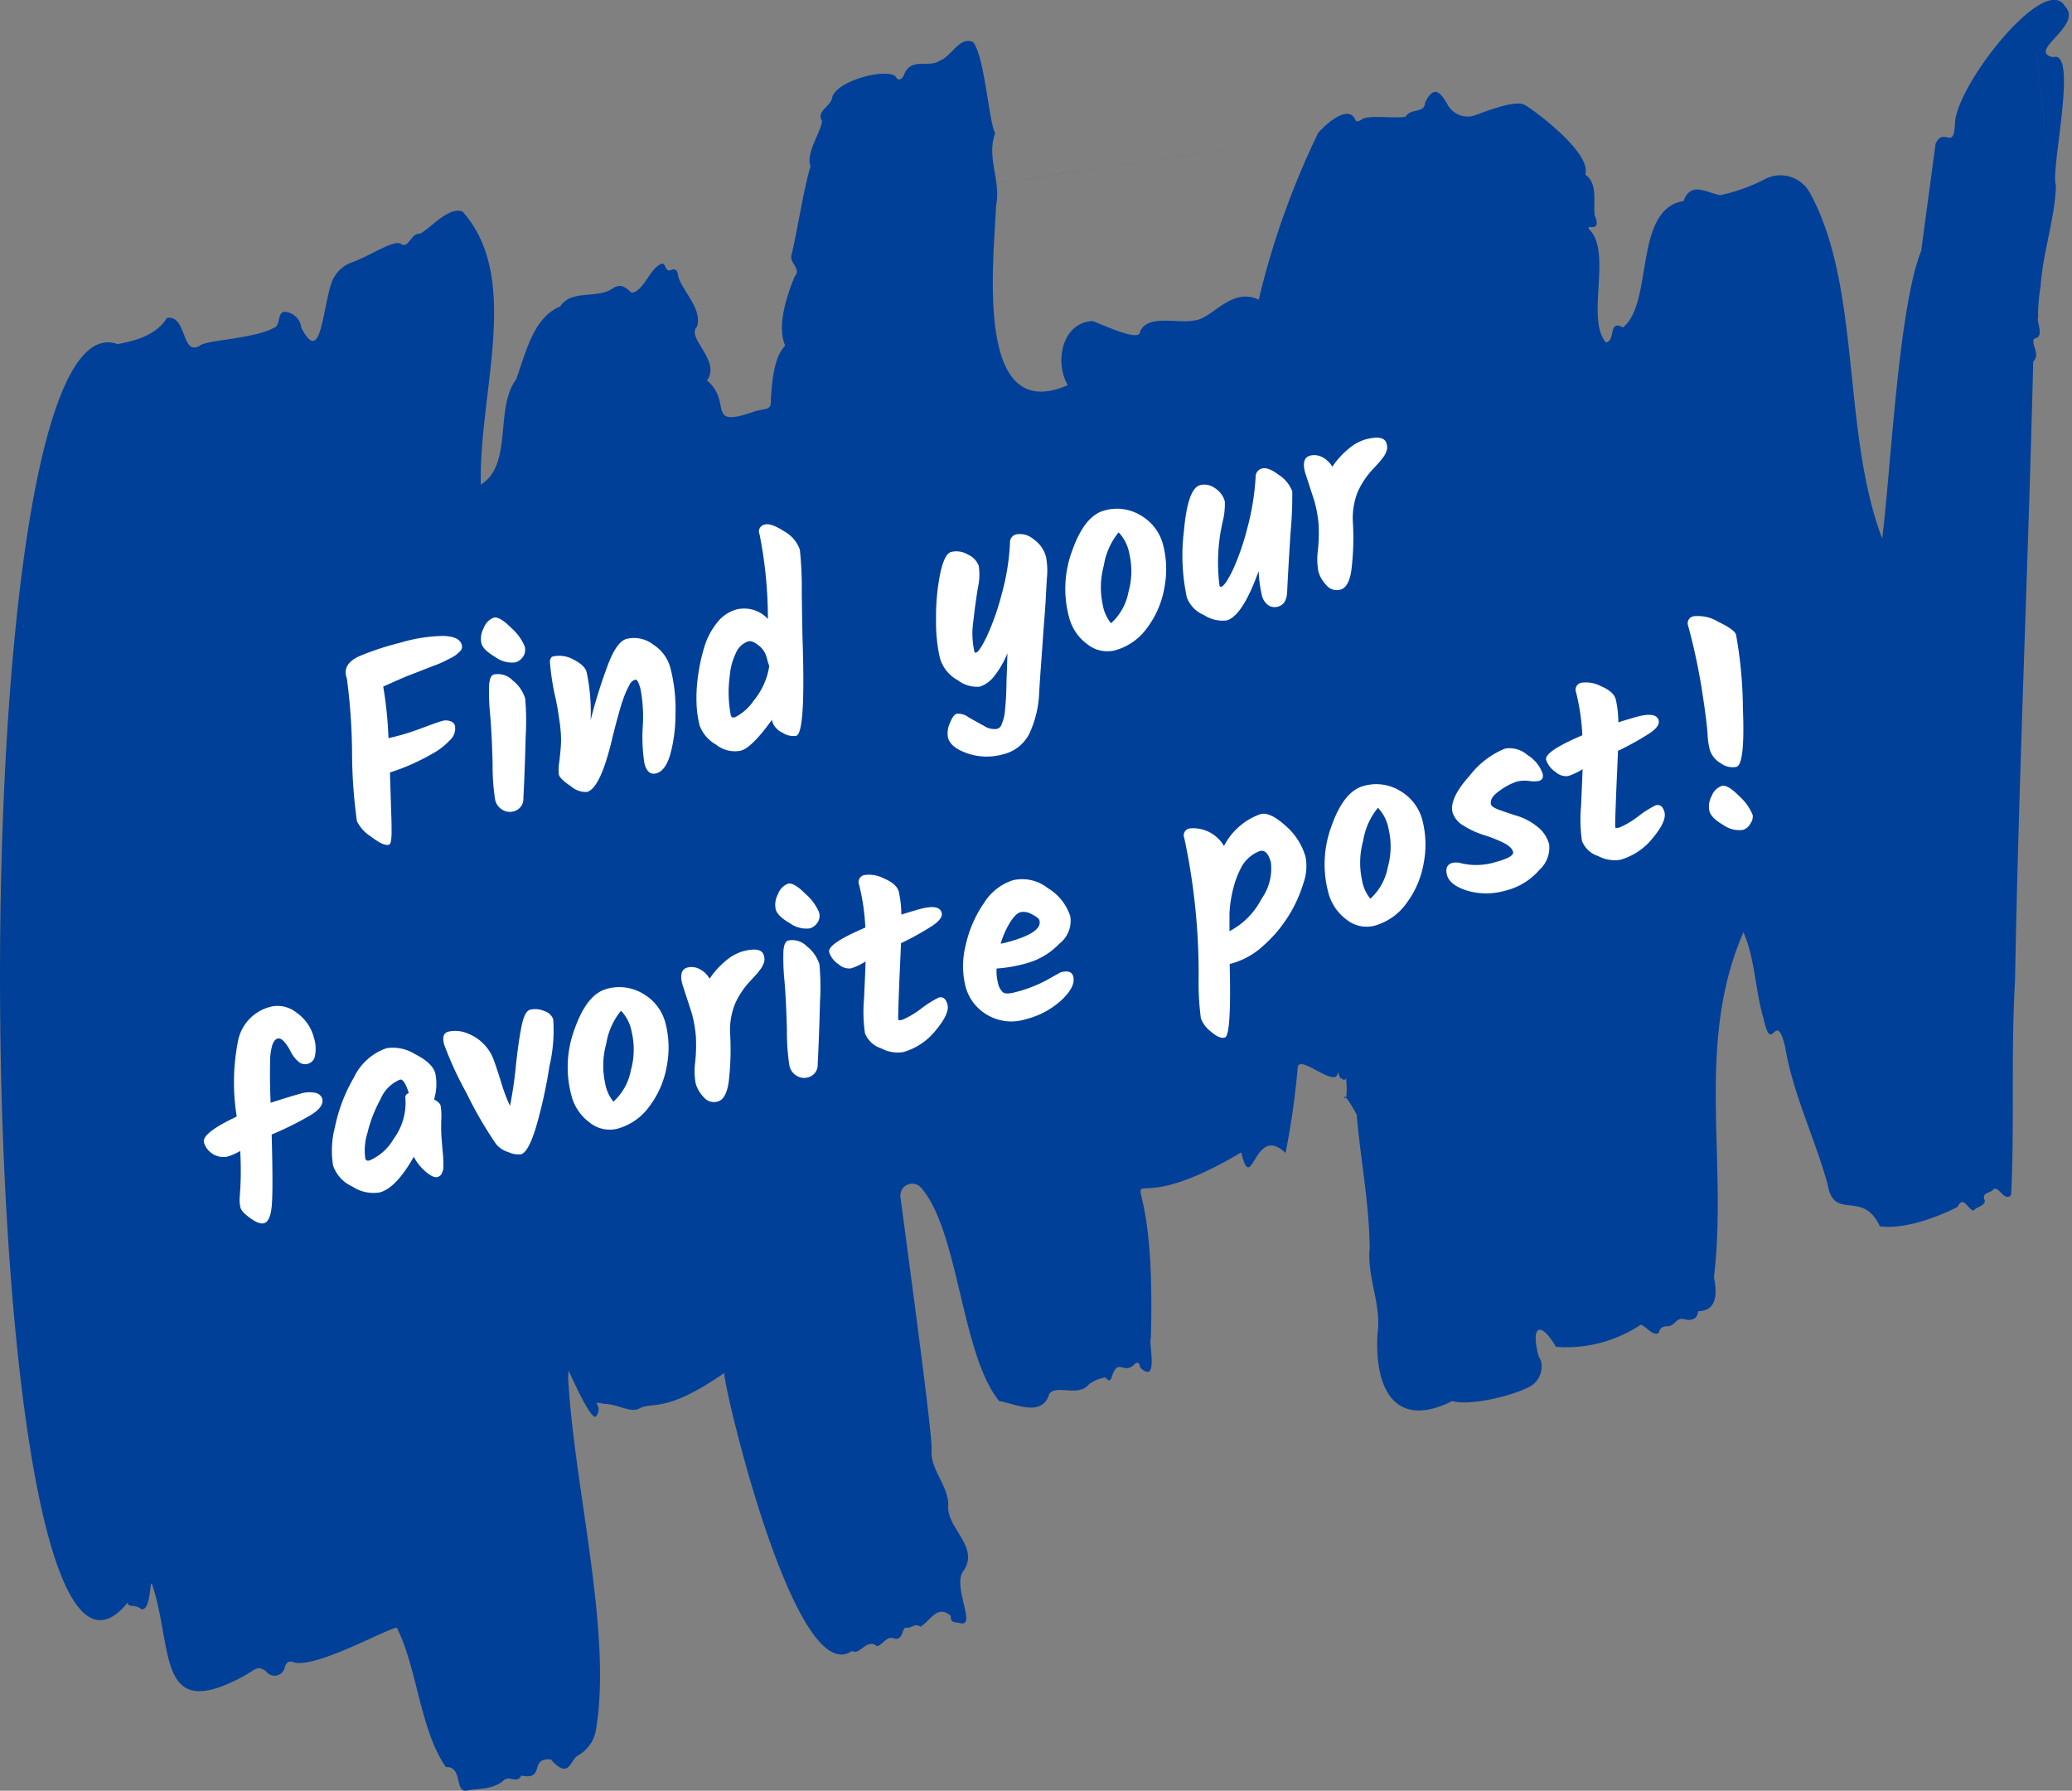
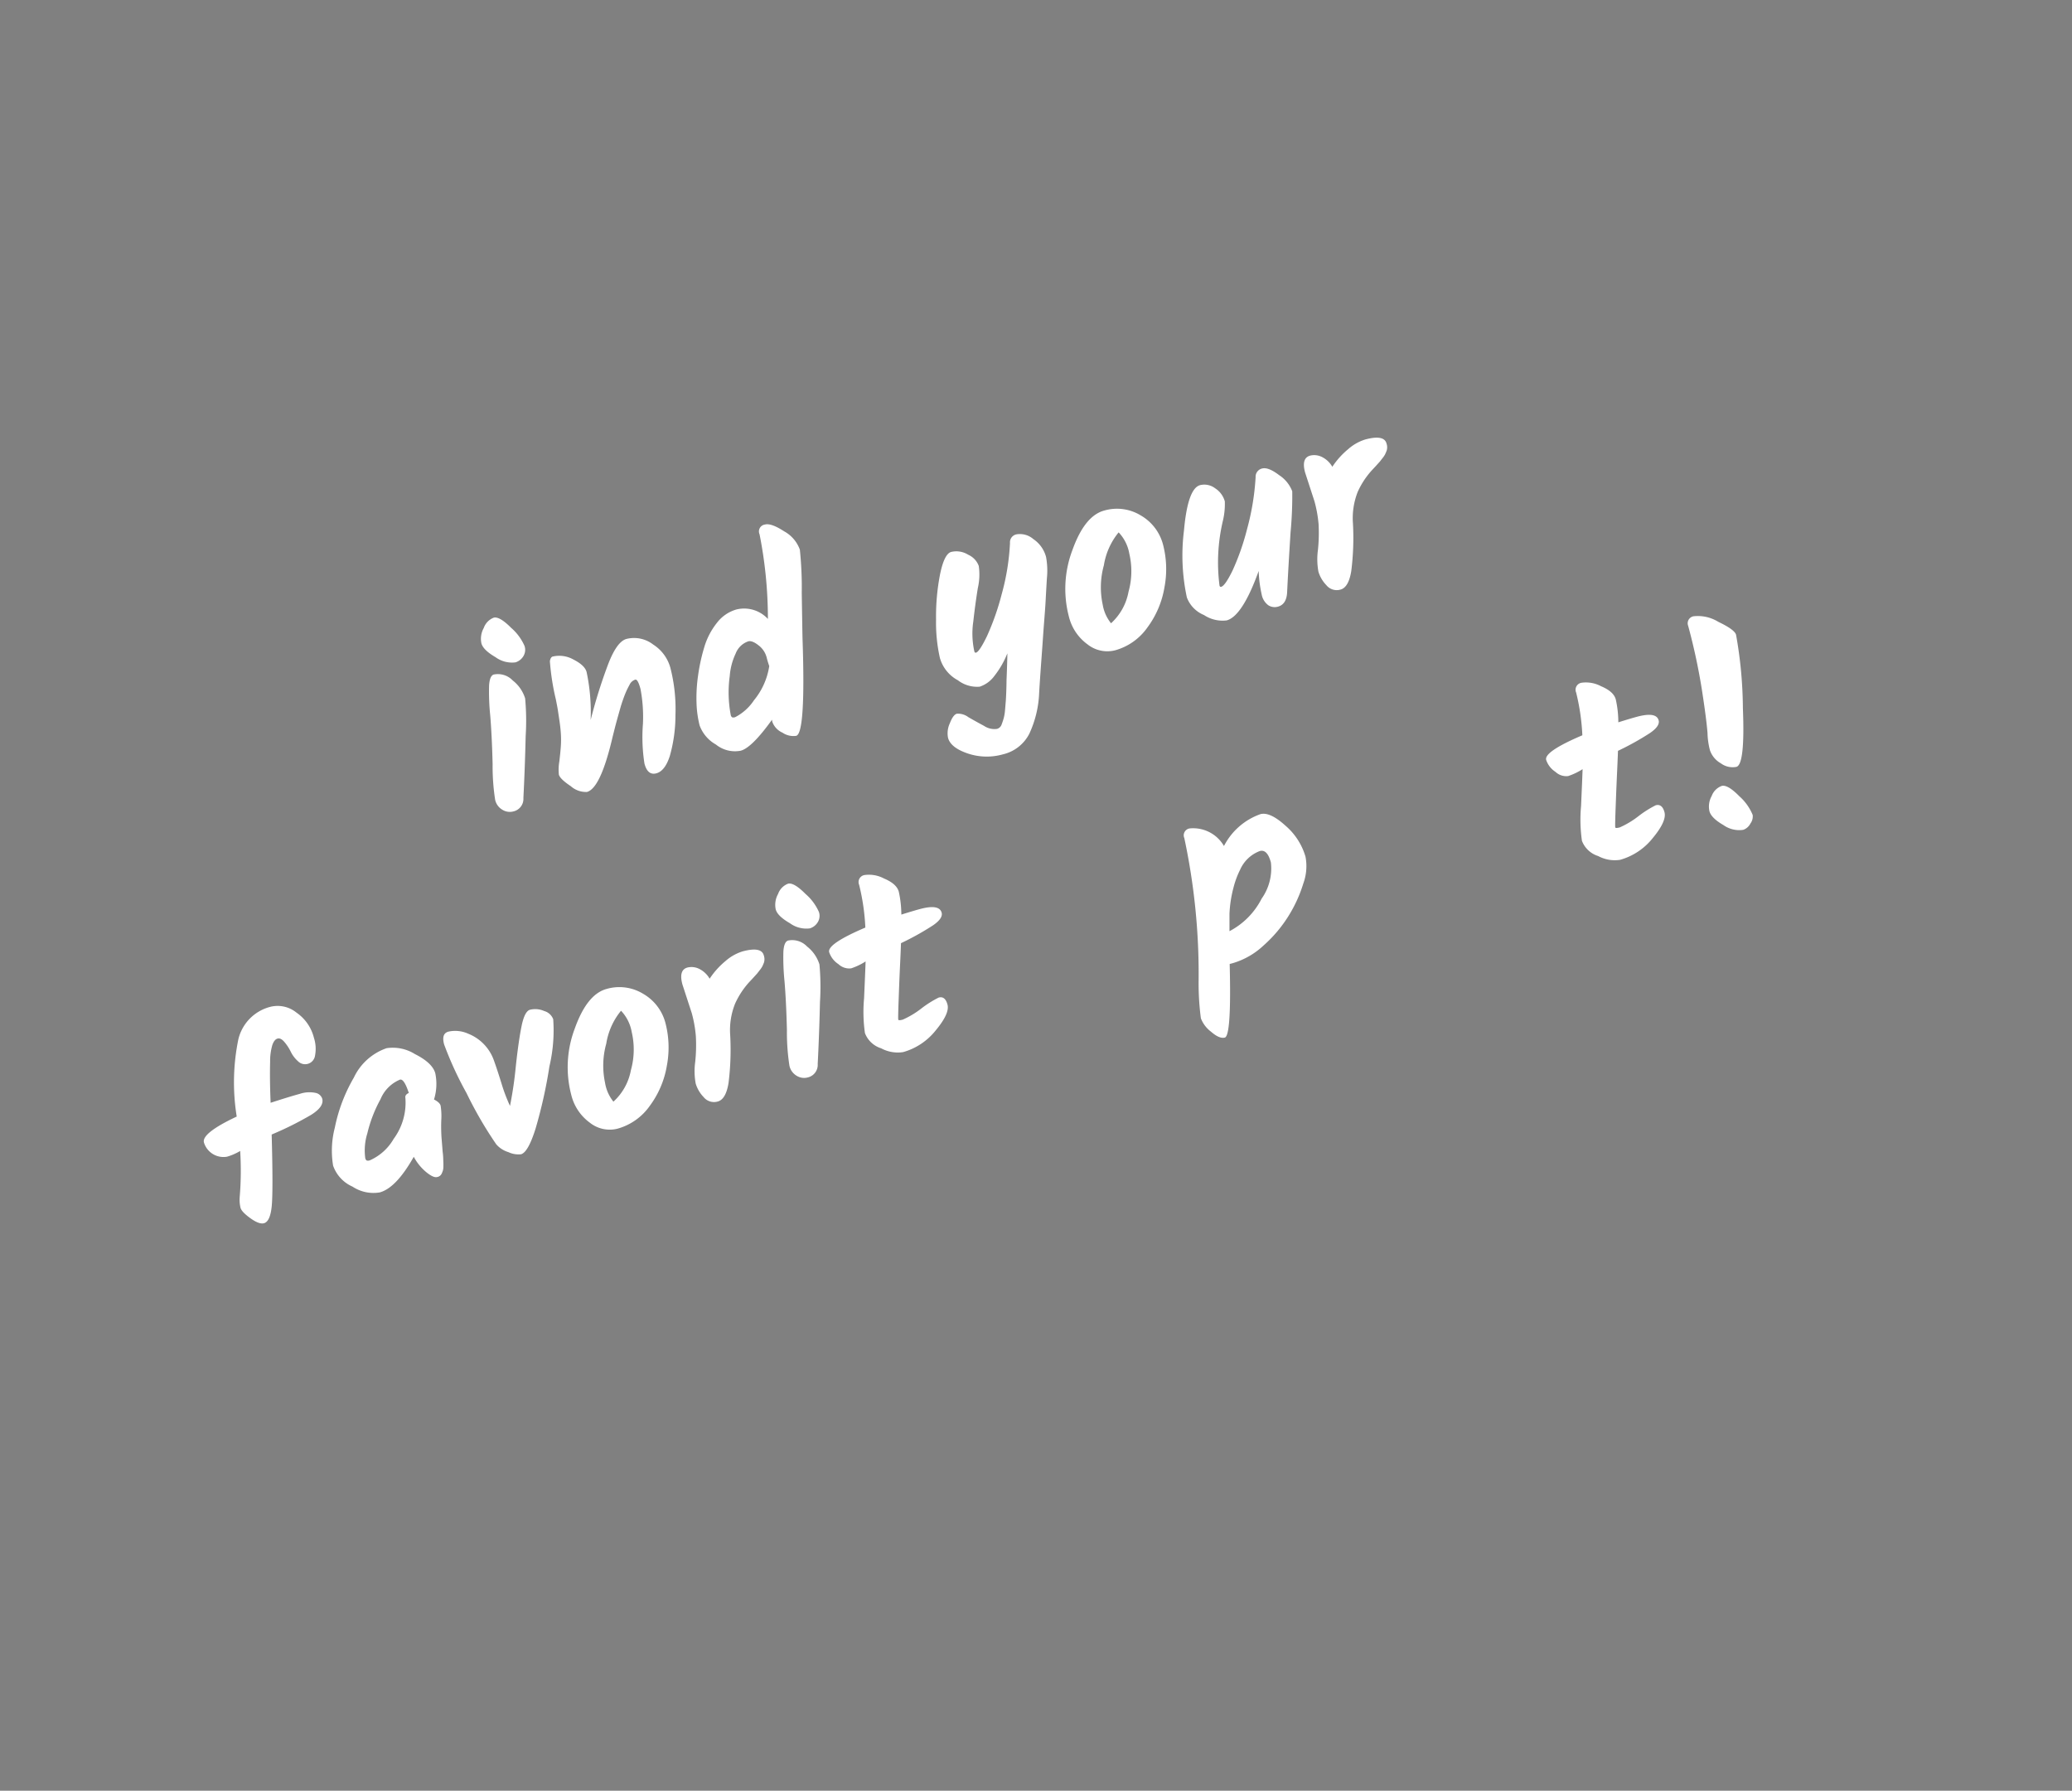
<svg xmlns="http://www.w3.org/2000/svg" width="171.037" height="147.823" viewBox="0 0 171.037 147.823">
  <rect x="0" y="0" width="171.037" height="147.823" fill="#808080" stroke="none" />
  <g id="グループ_163252" data-name="グループ 163252" transform="translate(-599.4 -310.993)">
-     <path id="パス_83726" data-name="パス 83726" d="M757.988,331.7c-1.871,4.662-2.485,17.824-3.217,23.746-3.358-8.833-1.7-20.719-5.951-28.5a2.768,2.768,0,0,0-3.707-1.181A14.133,14.133,0,0,1,741.4,327.1c-1.2-.208-2.415-1.166-3.03.491-4.15.674-2.445,8.379-5,10.435-1.247-.7-.567,1.132-1.413,1.234-1.633-1.943.437-7.178-1.235-9.181-.79-.837,1.035.386.31-1.326h0c-.115-1.1.273-2.648-.773-3.345.582-1.813-4.392-5.433-4.97-5.738-.706-.423-2.691.307-4.084.825a1.884,1.884,0,0,1-2.294-.834c-.546-.952-1.116-1.772-1.872-.2-.027.912-1.227.445-1.586,1.15-.779.222-3.247-.207-3.71.294-.177.069-.381.228-.485-.066-.593-1.244-2.448.423-3.048,1.128a67.2,67.2,0,0,0-4.905,13.761c-2.326-1.078-3.869,1.652-5.338,1.716-1.363.29-3.8-.534-4.453.906.026.973-3.283-.661-3.932-.854-2.542.135-3.143,3.419-2.04,5.289-7.719,3.375-6.116-10.118-5.919-14.81.423-2.1-.82-3.99-.073-5.986-.52-.891-.863-6.346-1.83-7.528-1.145-.495-1.734,1.19-2.8,1.569-.916.593-2.336-.361-2.913,1.181-.129.293-.445.524-.638.153-.542-.832-4.993.25-5.282,1.714-.124.7-1.3,1.1-.849,1.858.113.646-1.371,2.668-.935,3.771-.609,2.131-1.005,4.9-1.553,7.288-.266.671.841,1.18.257,1.8-.692,1.667-1.489,4.152-.793,5.725-.916.957-1.073,2.817-1.186,4.483h0c.062.85-.341.691-1.232.917-4.295,1.523-1.847-.71-4.037-2.517,1.188-1.609-1.744-3.554-.833-4.425.477-1.419-1.058-2.788-1.527-4.106-.051-.281-.066-.817-.621-.586-.5.206-.384-.605-.761-.521-.96.326-1.455,2.254-2.47,2.4-.468-.409-.8-.748-1.427-.457-1.382,1.053-3.514.107-4.473,1.578-2.169.912-2.77,3.57-3.635,6.013-1.8,2.4-.247,7.038-2.92,8.7-.186-7.612,3.39-16.994-1.478-22.505l-.011-.022c-1.2-.534-2.9,1.646-3.6,1.825-.659-.056-.9,1.266-1.5.831-.587-.391-2.552.994-4.072,1.528a2.775,2.775,0,0,0-1.712,1.823c-.761,2.514-.857,6.613-2.444,3.584a1.483,1.483,0,0,0-1.3-1.326c-.75-.071-.354,1.156-.984,1.326-1.68.922-5.74.99-6.137,1.5-1.505.786-1.009-2.6-2.68-2.324-.82,1.382-2.584,1.9-4.074,2.156-13.869-4.923-12.215,120.048.826,103.9.116.451.556.072,1.138.531.83.172.685-2.653.9-2.017,1.762,5.31.332,11.422,7.475,7.586,1.094-.587,1.209-.992,1.939-.416a.858.858,0,0,0,1.523-.332c.149-.558.476-.542.808-.416,1.9.44,7.708-2.841,8.445-2.874,1.685,3.3,1.912,8.44,4.051,11.5,1.463-.05.654,2.222,1.811,1.932.988-.175,2.006-.071,2.918-.782.476-.542,1.117.3,1.5-.442,2.036.407.6-1.489,2.43-1.333,1.526,1.7,1.566.089,2.231-.322a2.963,2.963,0,0,0,1.469-1.947c1.441-8.059-1.8-20.247-2.266-29.278h0c.022-.184.023-.369.036-.553,1.048,2.315,2.026,4.178,2.294,3.757.646-1.012-.7-1.236.646-1.012,1.158.032,2.111.754,2.873.4,1.173-.645,2.073.48,7.05-2.95-.285.2,5.738,26.294,10.538,22.948.641.408,1.17-1.07,2.051-.4.465-.048.761-.858,1.4-.633.766.229.627-.8.984-.894.406.138.75-.425,1.2-.076.817-.426,1.377-1.886,2.507-.9-.017.652.4.5.715.593,1.545.465-.615-2.961.32-4.279,1.428-2.013-1.465-3.566-1.232-5.511-.049-1.583-1.426-2.836-1.386-4.35.194-.459-1.545-13.357-2.565-21.01a.979.979,0,0,1,1.691-.792c3.149,3.6,3.3,13.741,6.454,17.62,1.346.235,3.569,1.377,4.144-.593.569-.8,2.407.3,3.271-.785a3.1,3.1,0,0,1,1.368-.565c.181.2.331.428.512-.021.507-1.638.943-.253,1.787-.976.151-.174.481-.447.568.187,1.448,1.356.784-1.6.841-2.345l.033.013c.594-19.947-5.287-7.841,7.459-15.435.912,3.731,1.05-2.456,3.659.048a65.678,65.678,0,0,0,1.008-7.051c.093-1.2,3.28,1.888,3.306.357,0-.055.263.837.275.459.107.258.4.244.411.023.31,3.708-.991-.362.871,3.035.327,3.781,1.051,7.357,1.079,11.172l-.015-.007c-.168,2.412.982,4.519.662,6.913-.274,4.349,1.3,8.015,6.175,5.571,1.163.4,4.521-.259,6.283-1.131a1.886,1.886,0,0,0,1.056-2.057,1.4,1.4,0,0,0-.208-.482c-.675-2.407.062-3.105,1.422-.8a11.066,11.066,0,0,0,7-1.83c.424.121,1.057,1.032,1.5.665.1-.635.638-.492.924-.572.421-.119.565-.711,1.156-.546.472.131,1.063.1,1.169-.663,1.532,0,1.573-1.471,1.289-2.787,1.162-9.719-1.558-19.328,2.435-28.487.951,2.083.974,4.836,1.663,7.131.7,3.185.985-.9,1.766,2.262.667,4,2.461,7.56,3.523,11.418.517,3.089,2.91.374,4.306,3.461,2.115.262,4.8-.781,6.415-1.6.5-1.042.861.27,1.339.3.251-.352.806-.3.927-.789-.35-.754.456-.618.678-.948.459-.395.887,1.068,1.479.45.288-5.514-.021-11.666.325-17.714.3-16.773,1.111-34.967,1.5-51.084.625-.647-.182-1.3.068-1.89.913-.141.2-1.271.335-1.784a14.885,14.885,0,0,1,.216-2.616l-.005.008c.2-2.776,1.2-5.628,1.261-8.275-.493-1.155,1.9-11.284-.244-10.566-2.2-.5,2.526-2.614,1-4.19-1.6-2.875-8.938,6.418-9.092,9.622-.072,2.385-.9.232-1.6,1.712ZM617.17,450.225l-.018-.011.029-.008C617.179,450.213,617.174,450.224,617.17,450.225Zm-15.864-87.514a.192.192,0,0,1,.122-.129c-.041.047-.086.093-.121.136Zm4.721-21.4,0-.007.006,0Zm.126-.18-.037.01c.008-.014.021-.024.03-.037a.11.11,0,0,1,.008.03Zm37.167,112.4,0-.009.009,0Zm34.187-18.215,0,.011-.008-.007Zm35.307-18.411h0l-.006-.025.054.013Zm1.466-94.763.02.027c-.013,0-.019.011-.033.009Zm-3.238.119.01-.017c0,.009-.006.016-.009.026Zm-1.141-.3-43.688,6.455v.005h0Zm-1.287,7.1a.468.468,0,0,0-.139-.015c.037-.026.083-.022.138.019Zm-31.557-4.617-.025.015,0-.013Zm.239,3.6-.005.009h0ZM648.854,449.651l-.007-.026.006,0Zm-2.74-19.1a.017.017,0,0,1,.02.01Zm.693-.585-.03-.012c.009,0,.037-.007.029.007Zm14.232-.137h0l.016-.015Zm12.673,12.314v-.005h0Zm88.894-107.686,0-.007.011,0Zm1.575-2.12v.005h0Zm0,.012,0-.005h0Zm1.657-1.889,0-.009.015.005Zm2.986-2.768-1.323-12.37.006,0,0,.014,0-.013Zm.1,1.8h0m1.509,1.13,0,.008-.008,0Z" fill="#014099" />
    <g id="グループ_163032" data-name="グループ 163032">
      <g id="Find_your_favorite_post_" data-name="Find your favorite post " style="isolation: isolate">
        <g id="グループ_163235" data-name="グループ 163235" style="isolation: isolate">
-           <path id="パス_83737" data-name="パス 83737" d="M629.059,365.161a23.044,23.044,0,0,1,3.359-1.106,13.017,13.017,0,0,1,3.6-.566q1.313.048,1.493.727a.5.5,0,0,1-.121.523,4.342,4.342,0,0,1-.368.327,2.91,2.91,0,0,1-.453.268c-.193.1-.371.188-.532.269a6.838,6.838,0,0,1-.643.275c-.269.1-.5.191-.692.265l-.763.3-.868.335q-.391.152-2.04.889l.006.021a32.2,32.2,0,0,1,.43,4.235q.282-.051,1.016-.25t1.891-.631q1.16-.436,1.531-.537a1.06,1.06,0,0,1,.678.024.555.555,0,0,1,.369.357,1.29,1.29,0,0,1-.407,1.2,5.682,5.682,0,0,1-1.512,1.157,17.538,17.538,0,0,1-3.443,1.516q.087,2.868.11,3.513t.025,1.234q.012,1.16-.22,1.222-.447.118-1.48-.675a3.126,3.126,0,0,1-1.164-1.282,42.278,42.278,0,0,1-.4-5.681,49.275,49.275,0,0,0-.417-6.015L628,366.9a1.572,1.572,0,0,1-.063-.484Q627.985,365.654,629.059,365.161Z" fill="#fff" />
          <path id="パス_83738" data-name="パス 83738" d="M639.139,364.1a1.832,1.832,0,0,1,.194-1.27,1.414,1.414,0,0,1,.82-.848q.48-.128,1.446.843a4.2,4.2,0,0,1,1.1,1.492,1,1,0,0,1-.126.889,1.14,1.14,0,0,1-.627.464,2.293,2.293,0,0,1-1.64-.427Q639.286,364.651,639.139,364.1Zm1.03,2.572a1.694,1.694,0,0,1,1.557.494,3,3,0,0,1,1.023,1.48,20.242,20.242,0,0,1,.044,3.1q-.063,2.693-.188,5.118a1.062,1.062,0,0,1-.819,1.109,1.16,1.16,0,0,1-.912-.133,1.272,1.272,0,0,1-.6-.818,17.986,17.986,0,0,1-.21-2.952q-.06-2.385-.2-4.047a19.066,19.066,0,0,1-.091-2.459Q639.829,366.761,640.169,366.67Z" fill="#fff" />
          <path id="パス_83739" data-name="パス 83739" d="M651.114,363.736a2.58,2.58,0,0,1,2.209.466,3.323,3.323,0,0,1,1.407,1.889,13.7,13.7,0,0,1,.427,3.929,12.346,12.346,0,0,1-.463,3.37q-.4,1.249-1.118,1.44t-.979-.809a14.172,14.172,0,0,1-.125-3.27,12.359,12.359,0,0,0-.2-2.883c-.149-.553-.292-.809-.434-.771a.784.784,0,0,0-.469.42q-.192.35-.3.607c-.076.171-.158.387-.249.646s-.164.492-.222.7-.133.468-.222.788-.159.582-.211.786-.117.468-.2.793q-.984,4.227-2.111,4.53a1.879,1.879,0,0,1-1.334-.474q-.888-.592-.986-.954a3.966,3.966,0,0,1,.038-1.092q.1-.859.127-1.31a7.641,7.641,0,0,0,0-.945q-.028-.492-.111-1.052c-.054-.372-.1-.662-.129-.866s-.091-.522-.177-.955a19.7,19.7,0,0,1-.491-3.148c.039-.223.115-.349.23-.38a2.383,2.383,0,0,1,1.729.253q.924.47,1.072,1.023a16,16,0,0,1,.334,3.964,42.614,42.614,0,0,1,1.456-4.637Q650.328,363.946,651.114,363.736Z" fill="#fff" />
          <path id="パス_83740" data-name="パス 83740" d="M662.546,354.292q.51-.137,1.587.564a2.8,2.8,0,0,1,1.293,1.512,29.906,29.906,0,0,1,.156,3.555q.048,3.154.065,3.811.266,7.788-.52,8a1.6,1.6,0,0,1-1.143-.265,1.544,1.544,0,0,1-.831-.892.6.6,0,0,1-.024-.176q-1.659,2.313-2.582,2.561a2.5,2.5,0,0,1-2.051-.51,2.982,2.982,0,0,1-1.342-1.565,8.548,8.548,0,0,1-.258-1.856,12.876,12.876,0,0,1,.129-2.279,15.313,15.313,0,0,1,.518-2.36,5.888,5.888,0,0,1,1.039-1.987,3.085,3.085,0,0,1,1.606-1.1,2.667,2.667,0,0,1,2.6.782,35.749,35.749,0,0,0-.689-6.99A.573.573,0,0,1,662.546,354.292Zm-2.457,15.9a4.13,4.13,0,0,0,1.55-1.395,5.8,5.8,0,0,0,1.26-2.821,7.663,7.663,0,0,1-.221-.738,1.837,1.837,0,0,0-.673-.982c-.347-.271-.625-.379-.838-.321a1.7,1.7,0,0,0-1.04,1.007,5.284,5.284,0,0,0-.49,1.864,9.993,9.993,0,0,0,.08,3.19.338.338,0,0,0,.112.208A.377.377,0,0,0,660.089,370.19Z" fill="#fff" />
          <path id="パス_83741" data-name="パス 83741" d="M682.772,355.816a.667.667,0,0,1,.559-.718,1.7,1.7,0,0,1,1.374.4,2.567,2.567,0,0,1,1.044,1.474,6.245,6.245,0,0,1,.067,1.782q-.073,1.251-.1,1.781c-.018.356-.052.838-.1,1.451s-.091,1.178-.126,1.7-.086,1.211-.149,2.078-.118,1.672-.162,2.413a8.771,8.771,0,0,1-.813,3.385,3.276,3.276,0,0,1-2.175,1.7,4.911,4.911,0,0,1-2.913-.073q-1.4-.477-1.62-1.286a1.949,1.949,0,0,1,.146-1.2q.274-.713.584-.794a1.408,1.408,0,0,1,.941.281q.633.366,1.3.723a1.538,1.538,0,0,0,1.068.249.558.558,0,0,0,.389-.378q.113-.3.175-.536a3.743,3.743,0,0,0,.1-.619q.033-.384.059-.711c.018-.216.032-.5.045-.854s.019-.666.021-.94q.054-1.244.07-2.2a7.488,7.488,0,0,1-1.056,1.844,2.481,2.481,0,0,1-1.224.909,2.6,2.6,0,0,1-1.806-.53,3.031,3.031,0,0,1-1.483-1.835,13.254,13.254,0,0,1-.318-3.183,18.081,18.081,0,0,1,.331-3.734q.347-1.686.919-1.841a1.844,1.844,0,0,1,1.4.23,1.629,1.629,0,0,1,.875.927,4.937,4.937,0,0,1-.074,1.809q-.211,1.287-.379,2.788a6.8,6.8,0,0,0,.089,2.459c.023.085.07.119.14.1q.277-.075.894-1.345a20.925,20.925,0,0,0,1.221-3.471A19.2,19.2,0,0,0,682.772,355.816Z" fill="#fff" />
          <path id="パス_83742" data-name="パス 83742" d="M687.927,356.394q1.009-2.822,2.624-3.256a3.774,3.774,0,0,1,3.025.408,3.925,3.925,0,0,1,1.84,2.445,8.015,8.015,0,0,1,.109,3.468,7.673,7.673,0,0,1-1.408,3.328,4.839,4.839,0,0,1-2.66,1.886,2.627,2.627,0,0,1-2.3-.5,4,4,0,0,1-1.528-2.3A9.011,9.011,0,0,1,687.927,356.394Zm4.628,3.451a6.307,6.307,0,0,0,.068-3.139,3.388,3.388,0,0,0-.883-1.767,5.7,5.7,0,0,0-1.219,2.718,6.79,6.79,0,0,0-.1,3.228,3.326,3.326,0,0,0,.691,1.558A4.632,4.632,0,0,0,692.555,359.845Z" fill="#fff" />
          <path id="パス_83743" data-name="パス 83743" d="M703.047,350.38a.694.694,0,0,1,.537-.713q.512-.135,1.414.555a2.744,2.744,0,0,1,1.073,1.329,32.448,32.448,0,0,1-.139,3.386q-.2,3.154-.285,4.974-.059.973-.758,1.161a.966.966,0,0,1-.795-.117,1.431,1.431,0,0,1-.547-.891,10.25,10.25,0,0,1-.246-1.938q-1.346,3.732-2.642,4.08a2.77,2.77,0,0,1-1.873-.443,2.53,2.53,0,0,1-1.415-1.455,16.5,16.5,0,0,1-.238-5.517q.309-3.477,1.33-3.75a1.466,1.466,0,0,1,1.242.259,1.871,1.871,0,0,1,.8,1.083,5.957,5.957,0,0,1-.151,1.565,14.93,14.93,0,0,0-.287,5.385c.023.085.07.119.14.1.213-.058.523-.5.931-1.332a19.981,19.981,0,0,0,1.2-3.42A20.682,20.682,0,0,0,703.047,350.38Z" fill="#fff" />
          <path id="パス_83744" data-name="パス 83744" d="M707.9,352.358l-.77-2.367q-.319-1.191.425-1.389a1.418,1.418,0,0,1,.924.093,2.017,2.017,0,0,1,.9.831,6.583,6.583,0,0,1,1.307-1.455,3.853,3.853,0,0,1,1.414-.8q1.551-.415,1.751.328a.96.96,0,0,1,.012.6c-.059.146-.106.254-.141.323a1.935,1.935,0,0,1-.2.291c-.1.125-.167.216-.212.273-.269.3-.462.512-.581.635a6.778,6.778,0,0,0-1.253,1.873,5.9,5.9,0,0,0-.395,2.6,21.917,21.917,0,0,1-.139,3.943q-.219,1.347-.889,1.526a1.1,1.1,0,0,1-1.17-.37,2.719,2.719,0,0,1-.652-1.113,5.693,5.693,0,0,1-.038-1.8,13.679,13.679,0,0,0,.053-2.1A10.282,10.282,0,0,0,707.9,352.358Z" fill="#fff" />
        </g>
        <g id="グループ_163236" data-name="グループ 163236" style="isolation: isolate">
          <path id="パス_83745" data-name="パス 83745" d="M623.4,397.807a3.85,3.85,0,0,0-.524-.8c-.2-.235-.388-.329-.565-.281s-.32.222-.428.524a4.721,4.721,0,0,0-.185,1.394q-.039,1.467.041,3.382,1.593-.516,2.411-.737a2.481,2.481,0,0,1,1.287-.082.72.72,0,0,1,.561.476q.177.658-.916,1.339a26.965,26.965,0,0,1-3.256,1.624q.129,4.727,0,5.956t-.636,1.367q-.4.108-1.126-.417t-.811-.863a2.833,2.833,0,0,1-.069-.848,26.076,26.076,0,0,0,.042-3.838,4.591,4.591,0,0,1-1.091.475,1.685,1.685,0,0,1-1.9-1.176q-.206-.766,2.706-2.139a17.687,17.687,0,0,1,.135-6.381,3.64,3.64,0,0,1,2.7-2.692,2.468,2.468,0,0,1,2.09.488,3.579,3.579,0,0,1,1.45,2.093,2.934,2.934,0,0,1,.091,1.445.826.826,0,0,1-1.408.481A2.556,2.556,0,0,1,623.4,397.807Z" fill="#fff" />
          <path id="パス_83746" data-name="パス 83746" d="M635.226,401.755c.315.158.5.33.547.514a5.542,5.542,0,0,1,.052,1.216,14.216,14.216,0,0,0,.023,1.442c.028.333.049.6.064.792s.027.344.041.454.026.248.032.413.011.3.014.394.005.212,0,.342a1.079,1.079,0,0,1-.043.308c-.025.075-.057.156-.095.241a.508.508,0,0,1-.379.285c-.2.053-.5-.081-.892-.4a4.233,4.233,0,0,1-1.035-1.272q-1.452,2.577-2.812,2.941a3.126,3.126,0,0,1-2.247-.48,2.952,2.952,0,0,1-1.6-1.734,7.555,7.555,0,0,1,.141-3.125,13.463,13.463,0,0,1,1.569-4.133,4.679,4.679,0,0,1,2.707-2.434,3.448,3.448,0,0,1,2.34.488q1.448.727,1.679,1.588A4.312,4.312,0,0,1,635.226,401.755Zm-5.285,5.016a4.239,4.239,0,0,0,1.953-1.764,5.038,5.038,0,0,0,.969-3.392c-.031-.174.063-.3.282-.4q-.389-1.192-.728-1.1a2.976,2.976,0,0,0-1.606,1.615,11.206,11.206,0,0,0-1.089,2.822,4.756,4.756,0,0,0-.173,2.028.333.333,0,0,0,.112.208A.421.421,0,0,0,629.941,406.771Z" fill="#fff" />
          <path id="パス_83747" data-name="パス 83747" d="M643.147,394.347a1.818,1.818,0,0,1,1.179.106,1.106,1.106,0,0,1,.74.678,12.963,12.963,0,0,1-.313,3.889,39.643,39.643,0,0,1-1.135,5.11q-.618,1.987-1.213,2.147a1.956,1.956,0,0,1-1.038-.177,2.152,2.152,0,0,1-1-.642,32.306,32.306,0,0,1-2.455-4.229,28.716,28.716,0,0,1-1.853-4.025c-.159-.6-.041-.944.356-1.051a2.6,2.6,0,0,1,1.642.174,3.69,3.69,0,0,1,2.124,2.233q.269.748.61,1.851a14.306,14.306,0,0,0,.707,1.873,31.467,31.467,0,0,0,.477-3.236q.228-2.124.479-3.352T643.147,394.347Z" fill="#fff" />
          <path id="パス_83748" data-name="パス 83748" d="M646.852,395.882q1.007-2.82,2.623-3.254a3.773,3.773,0,0,1,3.025.407,3.92,3.92,0,0,1,1.84,2.444,8.015,8.015,0,0,1,.11,3.468,7.681,7.681,0,0,1-1.409,3.328,4.836,4.836,0,0,1-2.66,1.887,2.627,2.627,0,0,1-2.3-.5,4,4,0,0,1-1.528-2.3A9,9,0,0,1,646.852,395.882Zm4.627,3.452a6.323,6.323,0,0,0,.069-3.14,3.4,3.4,0,0,0-.884-1.766,5.685,5.685,0,0,0-1.219,2.717,6.767,6.767,0,0,0-.1,3.229,3.327,3.327,0,0,0,.691,1.559A4.648,4.648,0,0,0,651.479,399.334Z" fill="#fff" />
          <path id="パス_83749" data-name="パス 83749" d="M656.5,394.616l-.771-2.366c-.212-.8-.072-1.257.424-1.391a1.42,1.42,0,0,1,.925.094,2.024,2.024,0,0,1,.9.831,6.6,6.6,0,0,1,1.306-1.456,3.893,3.893,0,0,1,1.414-.8q1.553-.416,1.75.328a.955.955,0,0,1,.014.6c-.06.146-.106.254-.142.322a1.809,1.809,0,0,1-.2.292c-.095.124-.166.216-.211.273-.269.3-.463.511-.582.635a6.761,6.761,0,0,0-1.251,1.873,5.852,5.852,0,0,0-.4,2.6,22.158,22.158,0,0,1-.138,3.945q-.22,1.346-.89,1.525a1.1,1.1,0,0,1-1.17-.37,2.732,2.732,0,0,1-.651-1.113,5.661,5.661,0,0,1-.038-1.8,13.3,13.3,0,0,0,.052-2.1A10.274,10.274,0,0,0,656.5,394.616Z" fill="#fff" />
          <path id="パス_83750" data-name="パス 83750" d="M663.433,386.061a1.834,1.834,0,0,1,.194-1.271,1.409,1.409,0,0,1,.82-.848q.48-.127,1.446.844A4.214,4.214,0,0,1,667,386.277a1,1,0,0,1-.127.888,1.145,1.145,0,0,1-.627.465,2.3,2.3,0,0,1-1.641-.426Q663.581,386.615,663.433,386.061Zm1.03,2.571a1.693,1.693,0,0,1,1.557.493,3.009,3.009,0,0,1,1.023,1.48,20.25,20.25,0,0,1,.044,3.1q-.063,2.694-.188,5.119a1.063,1.063,0,0,1-.819,1.109,1.164,1.164,0,0,1-.912-.132,1.279,1.279,0,0,1-.6-.819,18,18,0,0,1-.21-2.952q-.059-2.385-.2-4.048a19.037,19.037,0,0,1-.091-2.458Q664.123,388.723,664.463,388.632Z" fill="#fff" />
          <path id="パス_83751" data-name="パス 83751" d="M673.7,390.585q-.054,1.121-.115,2.8t-.037,1.775c.017.064.143.065.377,0a7.313,7.313,0,0,0,1.54-.926,8.7,8.7,0,0,1,1.423-.894q.53-.143.724.58t-.959,2.114a5.249,5.249,0,0,1-2.7,1.808,2.886,2.886,0,0,1-1.815-.312,2.1,2.1,0,0,1-1.34-1.258,12.32,12.32,0,0,1-.072-2.862q.1-2.223.127-3.052a5.235,5.235,0,0,1-1.191.57,1.293,1.293,0,0,1-1.05-.346,1.88,1.88,0,0,1-.766-.989q-.181-.68,2.986-2.031a18.016,18.016,0,0,0-.514-3.53.585.585,0,0,1,.467-.809,2.649,2.649,0,0,1,1.593.291q1.039.438,1.214,1.087a8.933,8.933,0,0,1,.211,1.89q1.008-.316,1.54-.458,1.593-.428,1.787.3c.084.313-.153.659-.71,1.044a22.667,22.667,0,0,1-2.646,1.473Q673.753,389.467,673.7,390.585Z" fill="#fff" />
-           <path id="パス_83752" data-name="パス 83752" d="M686.846,388.895a5.876,5.876,0,0,1-2.679,1.606,11.894,11.894,0,0,1-2.5.442,3.767,3.767,0,0,0,.116,1.2,1.393,1.393,0,0,0,.41.765c.172.13.512.125,1.022-.012a11.3,11.3,0,0,0,2.651-1.029q1.057-.6,1.1-.614.871-.232,1.025.341.223.828-.949,1.939a6.762,6.762,0,0,1-2.967,1.594,3.942,3.942,0,0,1-3.181-.355,3.842,3.842,0,0,1-1.8-2.377,7.015,7.015,0,0,1,.04-3.46,9.779,9.779,0,0,1,1.508-3.423,4.382,4.382,0,0,1,2.4-1.864,3.412,3.412,0,0,1,2.853.659,4.221,4.221,0,0,1,1.857,2.338A2.388,2.388,0,0,1,686.846,388.895Zm-2.256-2.425a1.342,1.342,0,0,0-.947-.179q-.395.105-.859.834a7.074,7.074,0,0,0-.779,1.769,5.164,5.164,0,0,0,.558-.127q2.913-.781,2.639-1.8C685.164,386.825,684.959,386.66,684.59,386.47Z" fill="#fff" />
          <path id="パス_83753" data-name="パス 83753" d="M703.444,378.2q.788-.21,2.066.95a5.336,5.336,0,0,1,1.655,2.563,4.172,4.172,0,0,1-.181,2.213,11.307,11.307,0,0,1-1.227,2.687,11.061,11.061,0,0,1-2.059,2.432,6.307,6.307,0,0,1-2.537,1.455l-.255.068q.154,5.926-.4,6.075-.447.12-1.147-.491a2.493,2.493,0,0,1-.83-1.1,21.8,21.8,0,0,1-.186-3.162,53.63,53.63,0,0,0-1.181-11.712.574.574,0,0,1,.445-.8,2.937,2.937,0,0,1,2.828,1.452A5.4,5.4,0,0,1,703.444,378.2Zm.087,6.993a4.306,4.306,0,0,0,.777-3.009c-.2-.737-.5-1.05-.913-.94a2.884,2.884,0,0,0-1.619,1.526,7.341,7.341,0,0,0-.555,1.494,10.047,10.047,0,0,0-.332,2.163l0,1.434A6.2,6.2,0,0,0,703.531,385.2Z" fill="#fff" />
-           <path id="パス_83754" data-name="パス 83754" d="M709.331,379.13q1.008-2.82,2.623-3.255a3.772,3.772,0,0,1,3.026.408,3.923,3.923,0,0,1,1.84,2.445,8.025,8.025,0,0,1,.11,3.467,7.694,7.694,0,0,1-1.409,3.328,4.836,4.836,0,0,1-2.66,1.887,2.626,2.626,0,0,1-2.3-.5,4.013,4.013,0,0,1-1.528-2.3A9.014,9.014,0,0,1,709.331,379.13Zm4.627,3.452a6.3,6.3,0,0,0,.069-3.14,3.411,3.411,0,0,0-.883-1.767,5.7,5.7,0,0,0-1.219,2.718,6.794,6.794,0,0,0-.1,3.229,3.325,3.325,0,0,0,.692,1.559A4.641,4.641,0,0,0,713.958,382.582Z" fill="#fff" />
-           <path id="パス_83755" data-name="パス 83755" d="M723.634,372.789a2.229,2.229,0,0,1,1.85.529,2.946,2.946,0,0,1,1.247,1.511q.138.51-.308.63a2.269,2.269,0,0,1-.8,0,2.648,2.648,0,0,0-1.042.062,5.074,5.074,0,0,0-1.375.733c-.584.4-.826.784-.728,1.153.039.141.285.3.739.462s.947.331,1.476.492a4.934,4.934,0,0,1,1.571.844,2.747,2.747,0,0,1,1.012,1.483,2.468,2.468,0,0,1-.81,2.118,5.335,5.335,0,0,1-2.779,1.7,5.582,5.582,0,0,1-3.175.009q-1.443-.456-1.665-1.285t.458-1.011a1.455,1.455,0,0,1,.715.035,5.375,5.375,0,0,0,2.811-.092q1.584-.424,1.47-.85c-.076-.282-.363-.544-.861-.783a11.259,11.259,0,0,0-1.576-.613,6.872,6.872,0,0,1-1.611-.742,1.954,1.954,0,0,1-.944-1.1q-.309-1.147,1.413-3.056A7.026,7.026,0,0,1,723.634,372.789Z" fill="#fff" />
          <path id="パス_83756" data-name="パス 83756" d="M732.886,374.716q-.052,1.121-.115,2.8t-.037,1.776c.017.063.143.064.377,0a7.364,7.364,0,0,0,1.539-.925,8.7,8.7,0,0,1,1.424-.9c.354-.095.6.1.725.58s-.191,1.187-.96,2.115a5.251,5.251,0,0,1-2.7,1.807,2.891,2.891,0,0,1-1.815-.311,2.1,2.1,0,0,1-1.34-1.258,12.316,12.316,0,0,1-.073-2.863q.1-2.223.127-3.051a5.286,5.286,0,0,1-1.19.569,1.291,1.291,0,0,1-1.049-.346,1.881,1.881,0,0,1-.768-.989q-.181-.681,2.987-2.031a18,18,0,0,0-.513-3.53.584.584,0,0,1,.466-.809,2.662,2.662,0,0,1,1.594.291q1.04.438,1.212,1.087a8.675,8.675,0,0,1,.211,1.891q1.009-.316,1.54-.458,1.594-.429,1.788.294.126.47-.71,1.045a22.845,22.845,0,0,1-2.647,1.473C732.944,373.391,732.922,373.971,732.886,374.716Z" fill="#fff" />
          <path id="パス_83757" data-name="パス 83757" d="M738.752,362.654a.586.586,0,0,1,.494-.794,3.233,3.233,0,0,1,2,.467q1.345.641,1.46,1.066a35.418,35.418,0,0,1,.564,6.055q.188,4.654-.534,4.848a1.623,1.623,0,0,1-1.286-.293,1.967,1.967,0,0,1-.9-1.08,6.143,6.143,0,0,1-.2-1.415q-.093-1.194-.473-3.633A49.889,49.889,0,0,0,738.752,362.654Zm1.757,15.3a1.786,1.786,0,0,1,.187-1.257,1.39,1.39,0,0,1,.826-.826q.491-.131,1.446.843a4.2,4.2,0,0,1,1.109,1.548.967.967,0,0,1-.186.71,1.041,1.041,0,0,1-.6.524,2.243,2.243,0,0,1-1.635-.4Q740.66,378.52,740.509,377.958Z" fill="#fff" />
        </g>
      </g>
    </g>
  </g>
</svg>